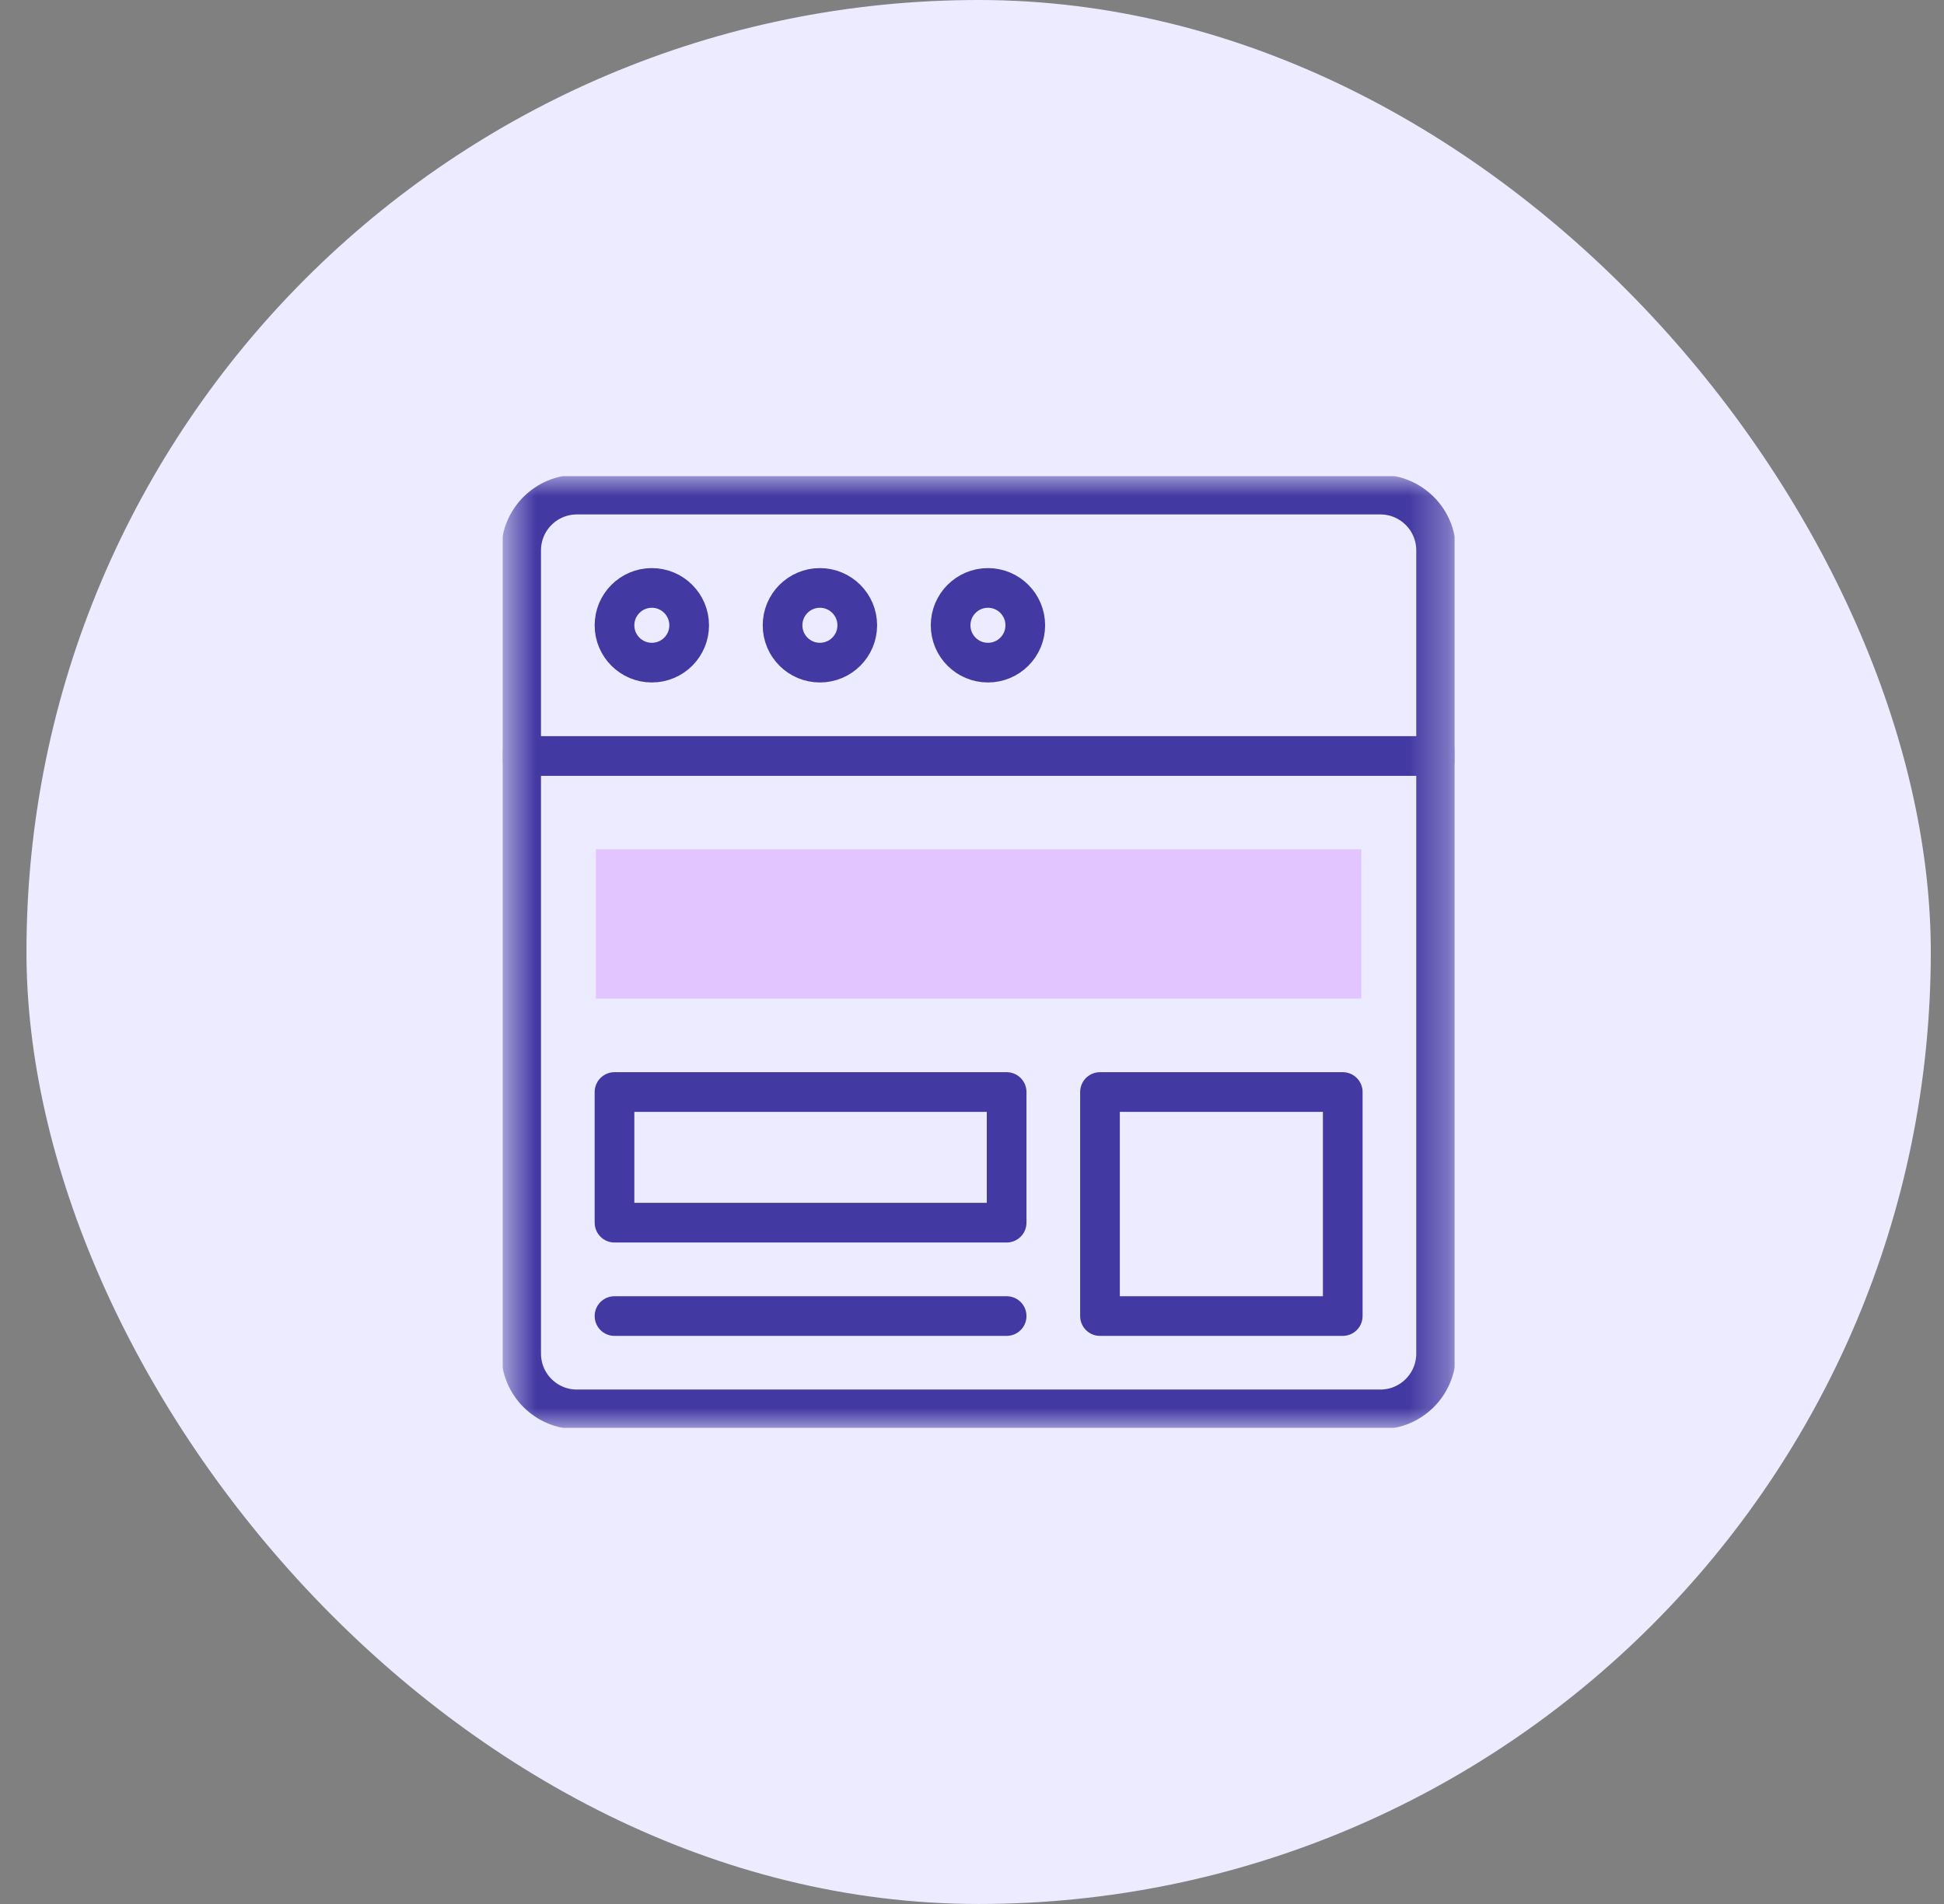
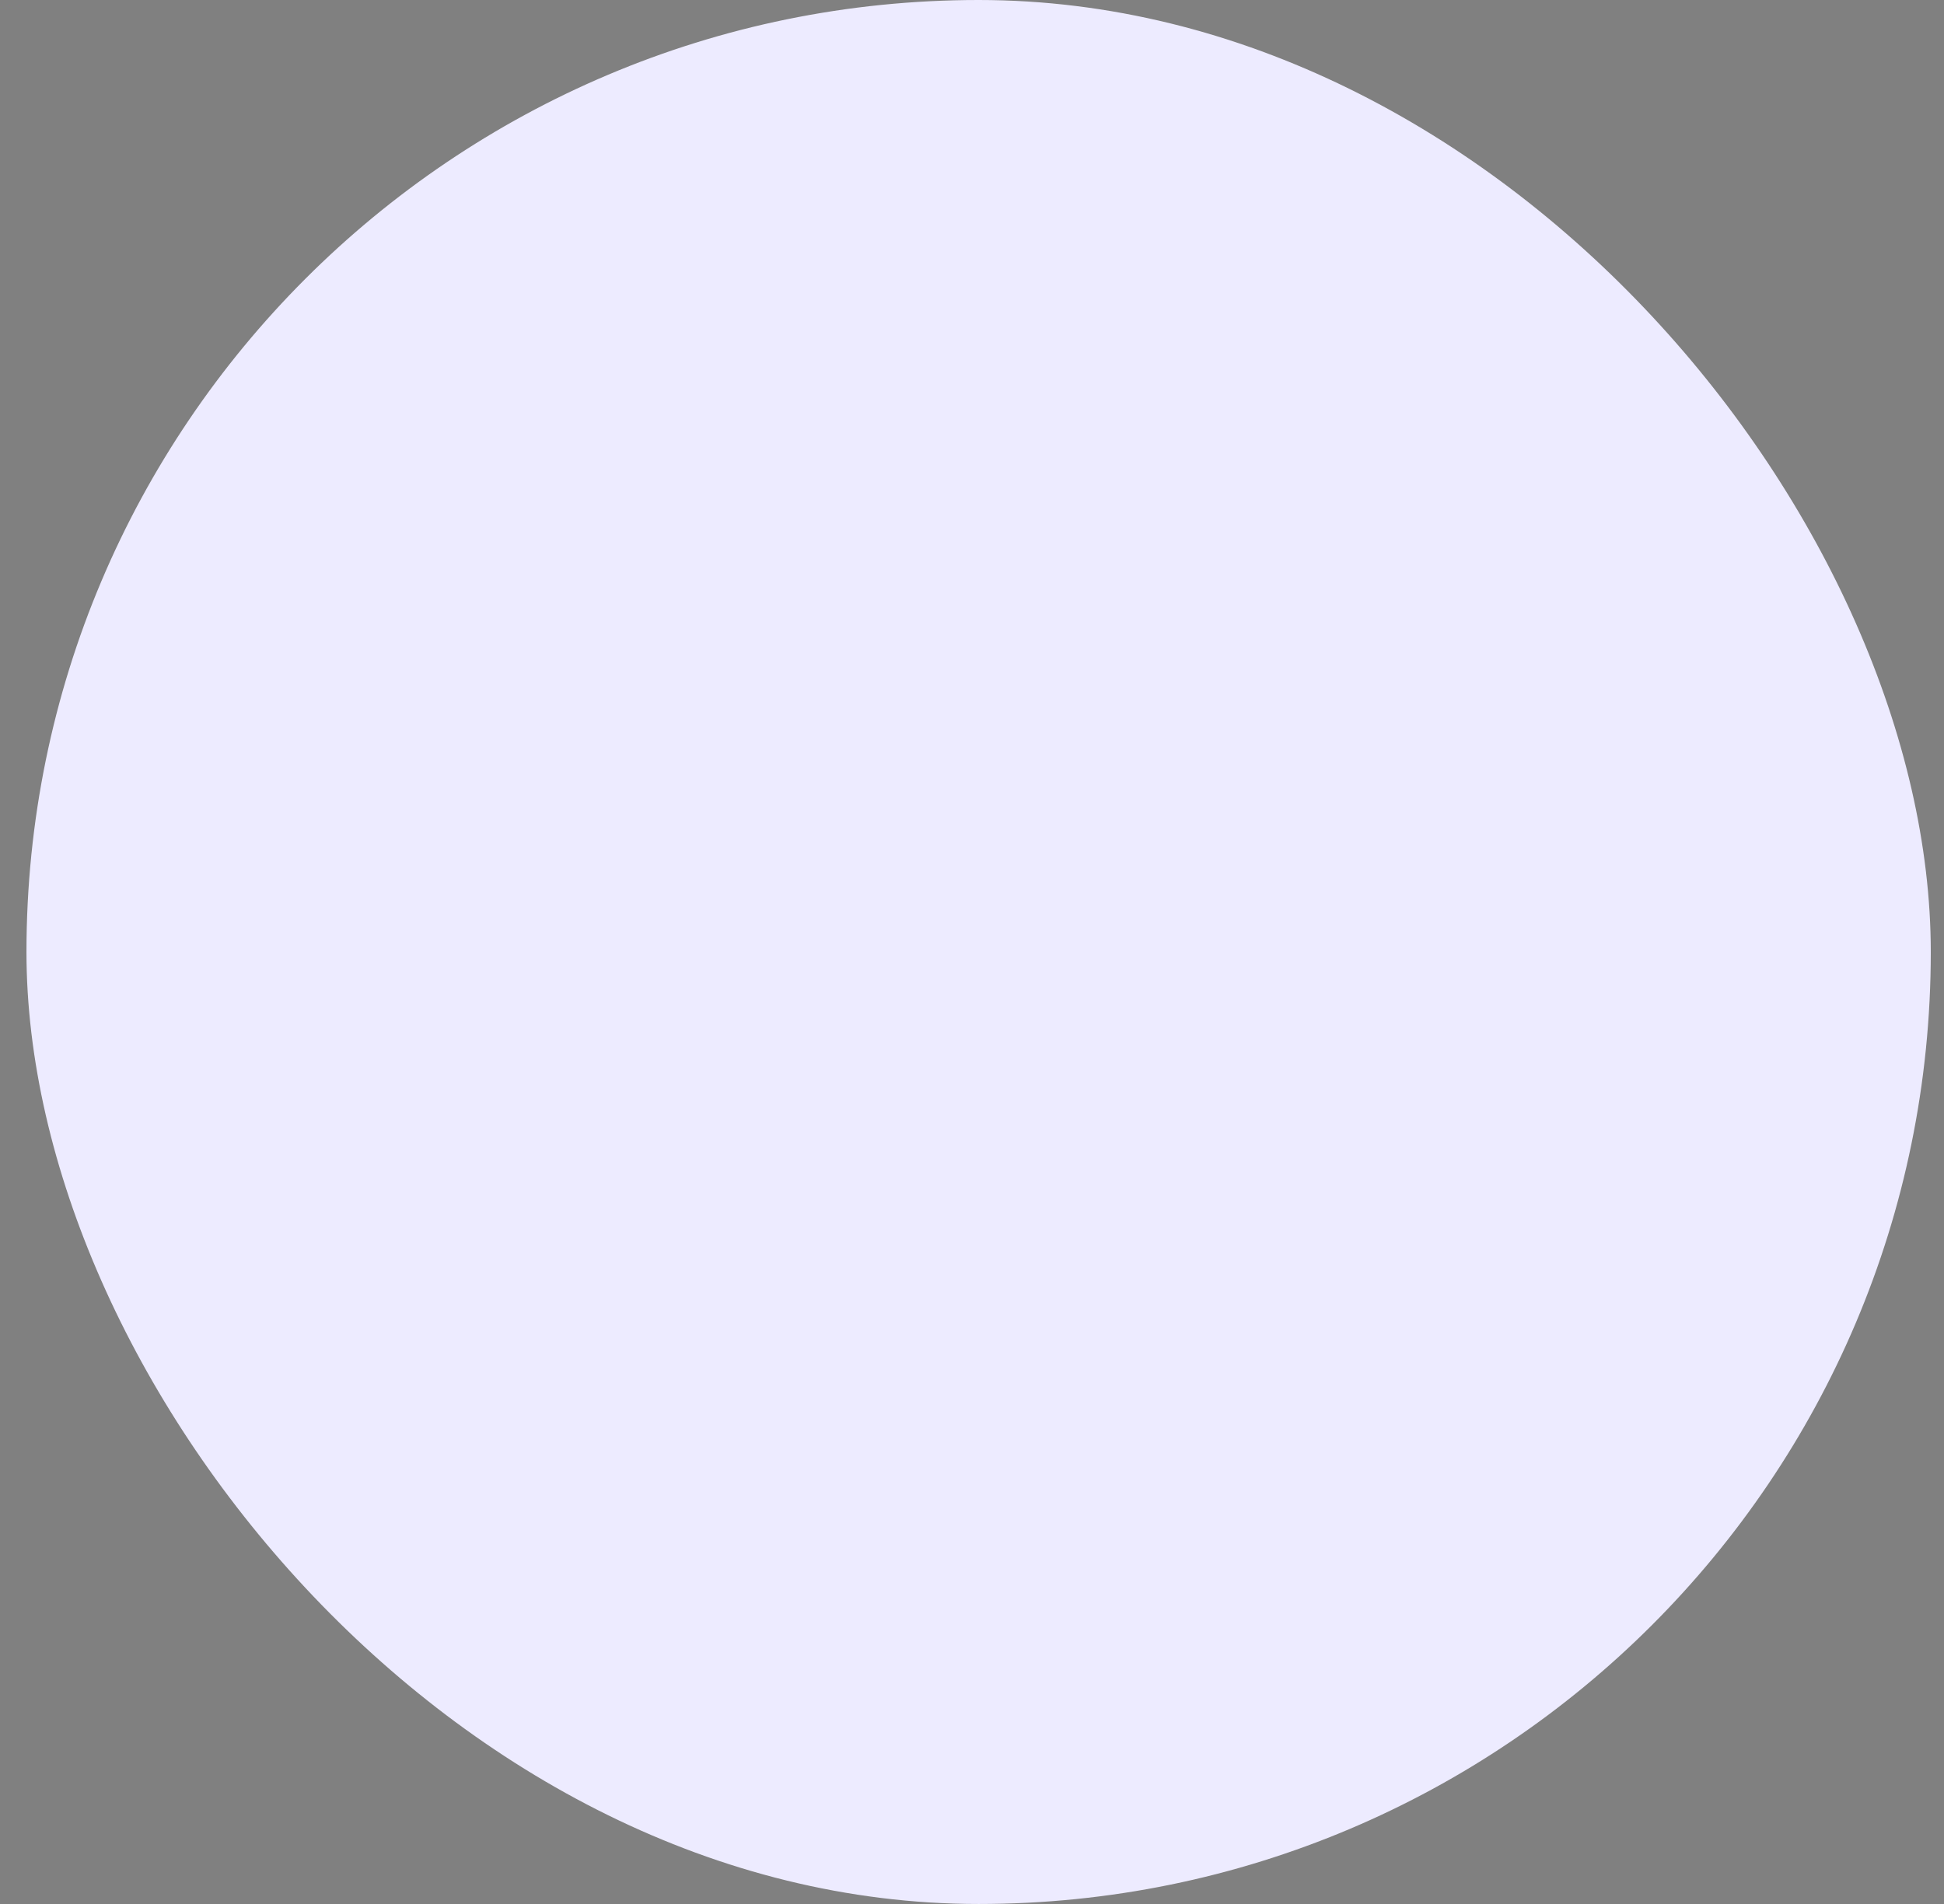
<svg xmlns="http://www.w3.org/2000/svg" width="49" height="48" viewBox="0 0 49 48" fill="none">
  <rect x="0" y="0" width="49" height="48" fill="#808080" stroke="none" />
  <rect x="0.667" width="48" height="48" rx="24" fill="#EDEBFF" />
  <g clip-path="url(#clip0_2627_9819)">
    <mask id="mask0_2627_9819" style="mask-type:luminance" maskUnits="userSpaceOnUse" x="12" y="12" width="25" height="24">
-       <path d="M12.667 12H36.667V36H12.667V12Z" fill="white" />
-     </mask>
+       </mask>
    <g mask="url(#mask0_2627_9819)">
-       <path d="M34.792 35.531H14.542C13.765 35.531 13.136 34.902 13.136 34.125V13.875C13.136 13.098 13.765 12.469 14.542 12.469H34.792C35.568 12.469 36.198 13.098 36.198 13.875V34.125C36.198 34.902 35.568 35.531 34.792 35.531Z" stroke="#4239A2" stroke-miterlimit="10" stroke-linecap="round" stroke-linejoin="round" />
      <path d="M13.136 19.059H36.198" stroke="#4239A2" stroke-miterlimit="10" stroke-linecap="round" stroke-linejoin="round" />
      <path d="M17.371 15.764C17.371 16.284 16.95 16.705 16.43 16.705C15.91 16.705 15.489 16.284 15.489 15.764C15.489 15.244 15.91 14.822 16.43 14.822C16.95 14.822 17.371 15.244 17.371 15.764Z" stroke="#4239A2" stroke-miterlimit="10" stroke-linecap="round" stroke-linejoin="round" />
      <path d="M21.608 15.764C21.608 16.284 21.186 16.705 20.666 16.705C20.146 16.705 19.725 16.284 19.725 15.764C19.725 15.244 20.146 14.822 20.666 14.822C21.186 14.822 21.608 15.244 21.608 15.764Z" stroke="#4239A2" stroke-miterlimit="10" stroke-linecap="round" stroke-linejoin="round" />
      <path d="M25.843 15.764C25.843 16.284 25.422 16.705 24.902 16.705C24.382 16.705 23.961 16.284 23.961 15.764C23.961 15.244 24.382 14.822 24.902 14.822C25.422 14.822 25.843 15.244 25.843 15.764Z" stroke="#4239A2" stroke-miterlimit="10" stroke-linecap="round" stroke-linejoin="round" />
      <path d="M33.845 33.178H27.726V27.53H33.845V33.178Z" stroke="#4239A2" stroke-miterlimit="10" stroke-linecap="round" stroke-linejoin="round" />
      <path d="M25.373 30.824H15.489V27.53H25.373V30.824Z" stroke="#4239A2" stroke-miterlimit="10" stroke-linecap="round" stroke-linejoin="round" />
      <path d="M15.489 33.178H25.373" stroke="#4239A2" stroke-miterlimit="10" stroke-linecap="round" stroke-linejoin="round" />
      <path d="M34.313 25.176H15.02V21.41H34.313V25.176Z" fill="#E2C4FF" />
    </g>
  </g>
  <defs>
    <clipPath id="clip0_2627_9819">
      <rect width="24" height="24" fill="white" transform="translate(12.667 12)" />
    </clipPath>
  </defs>
</svg>